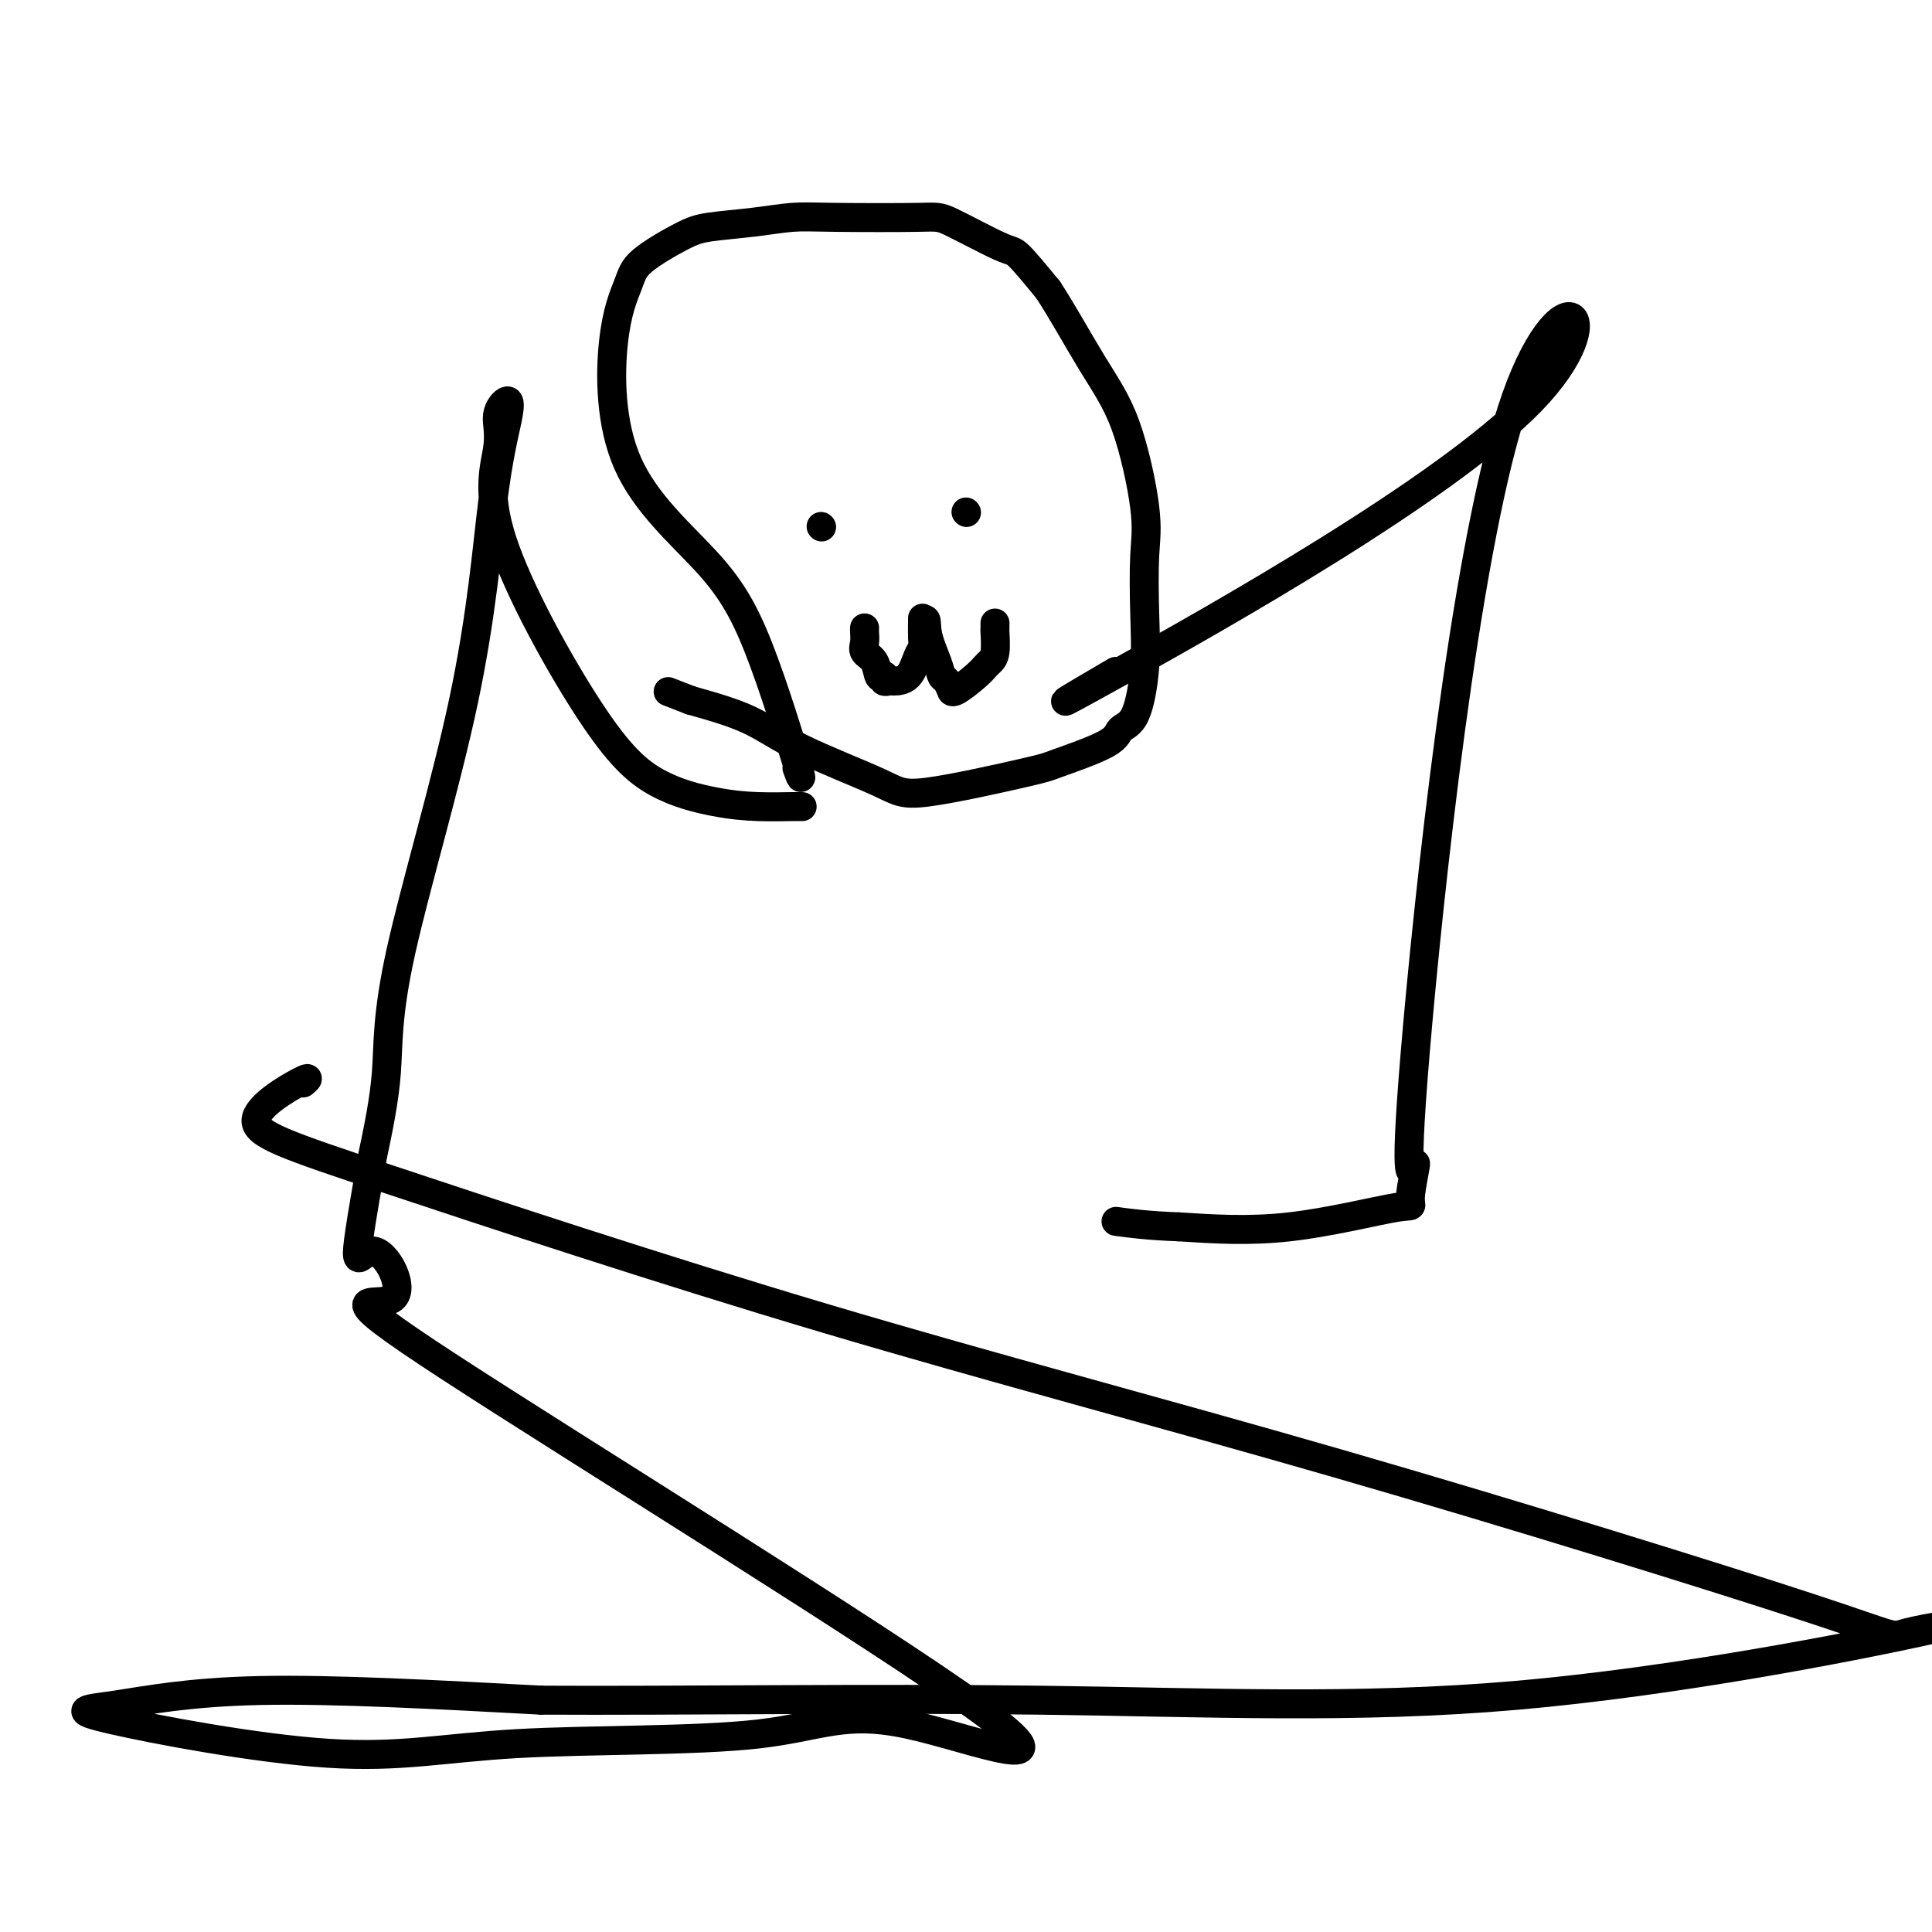
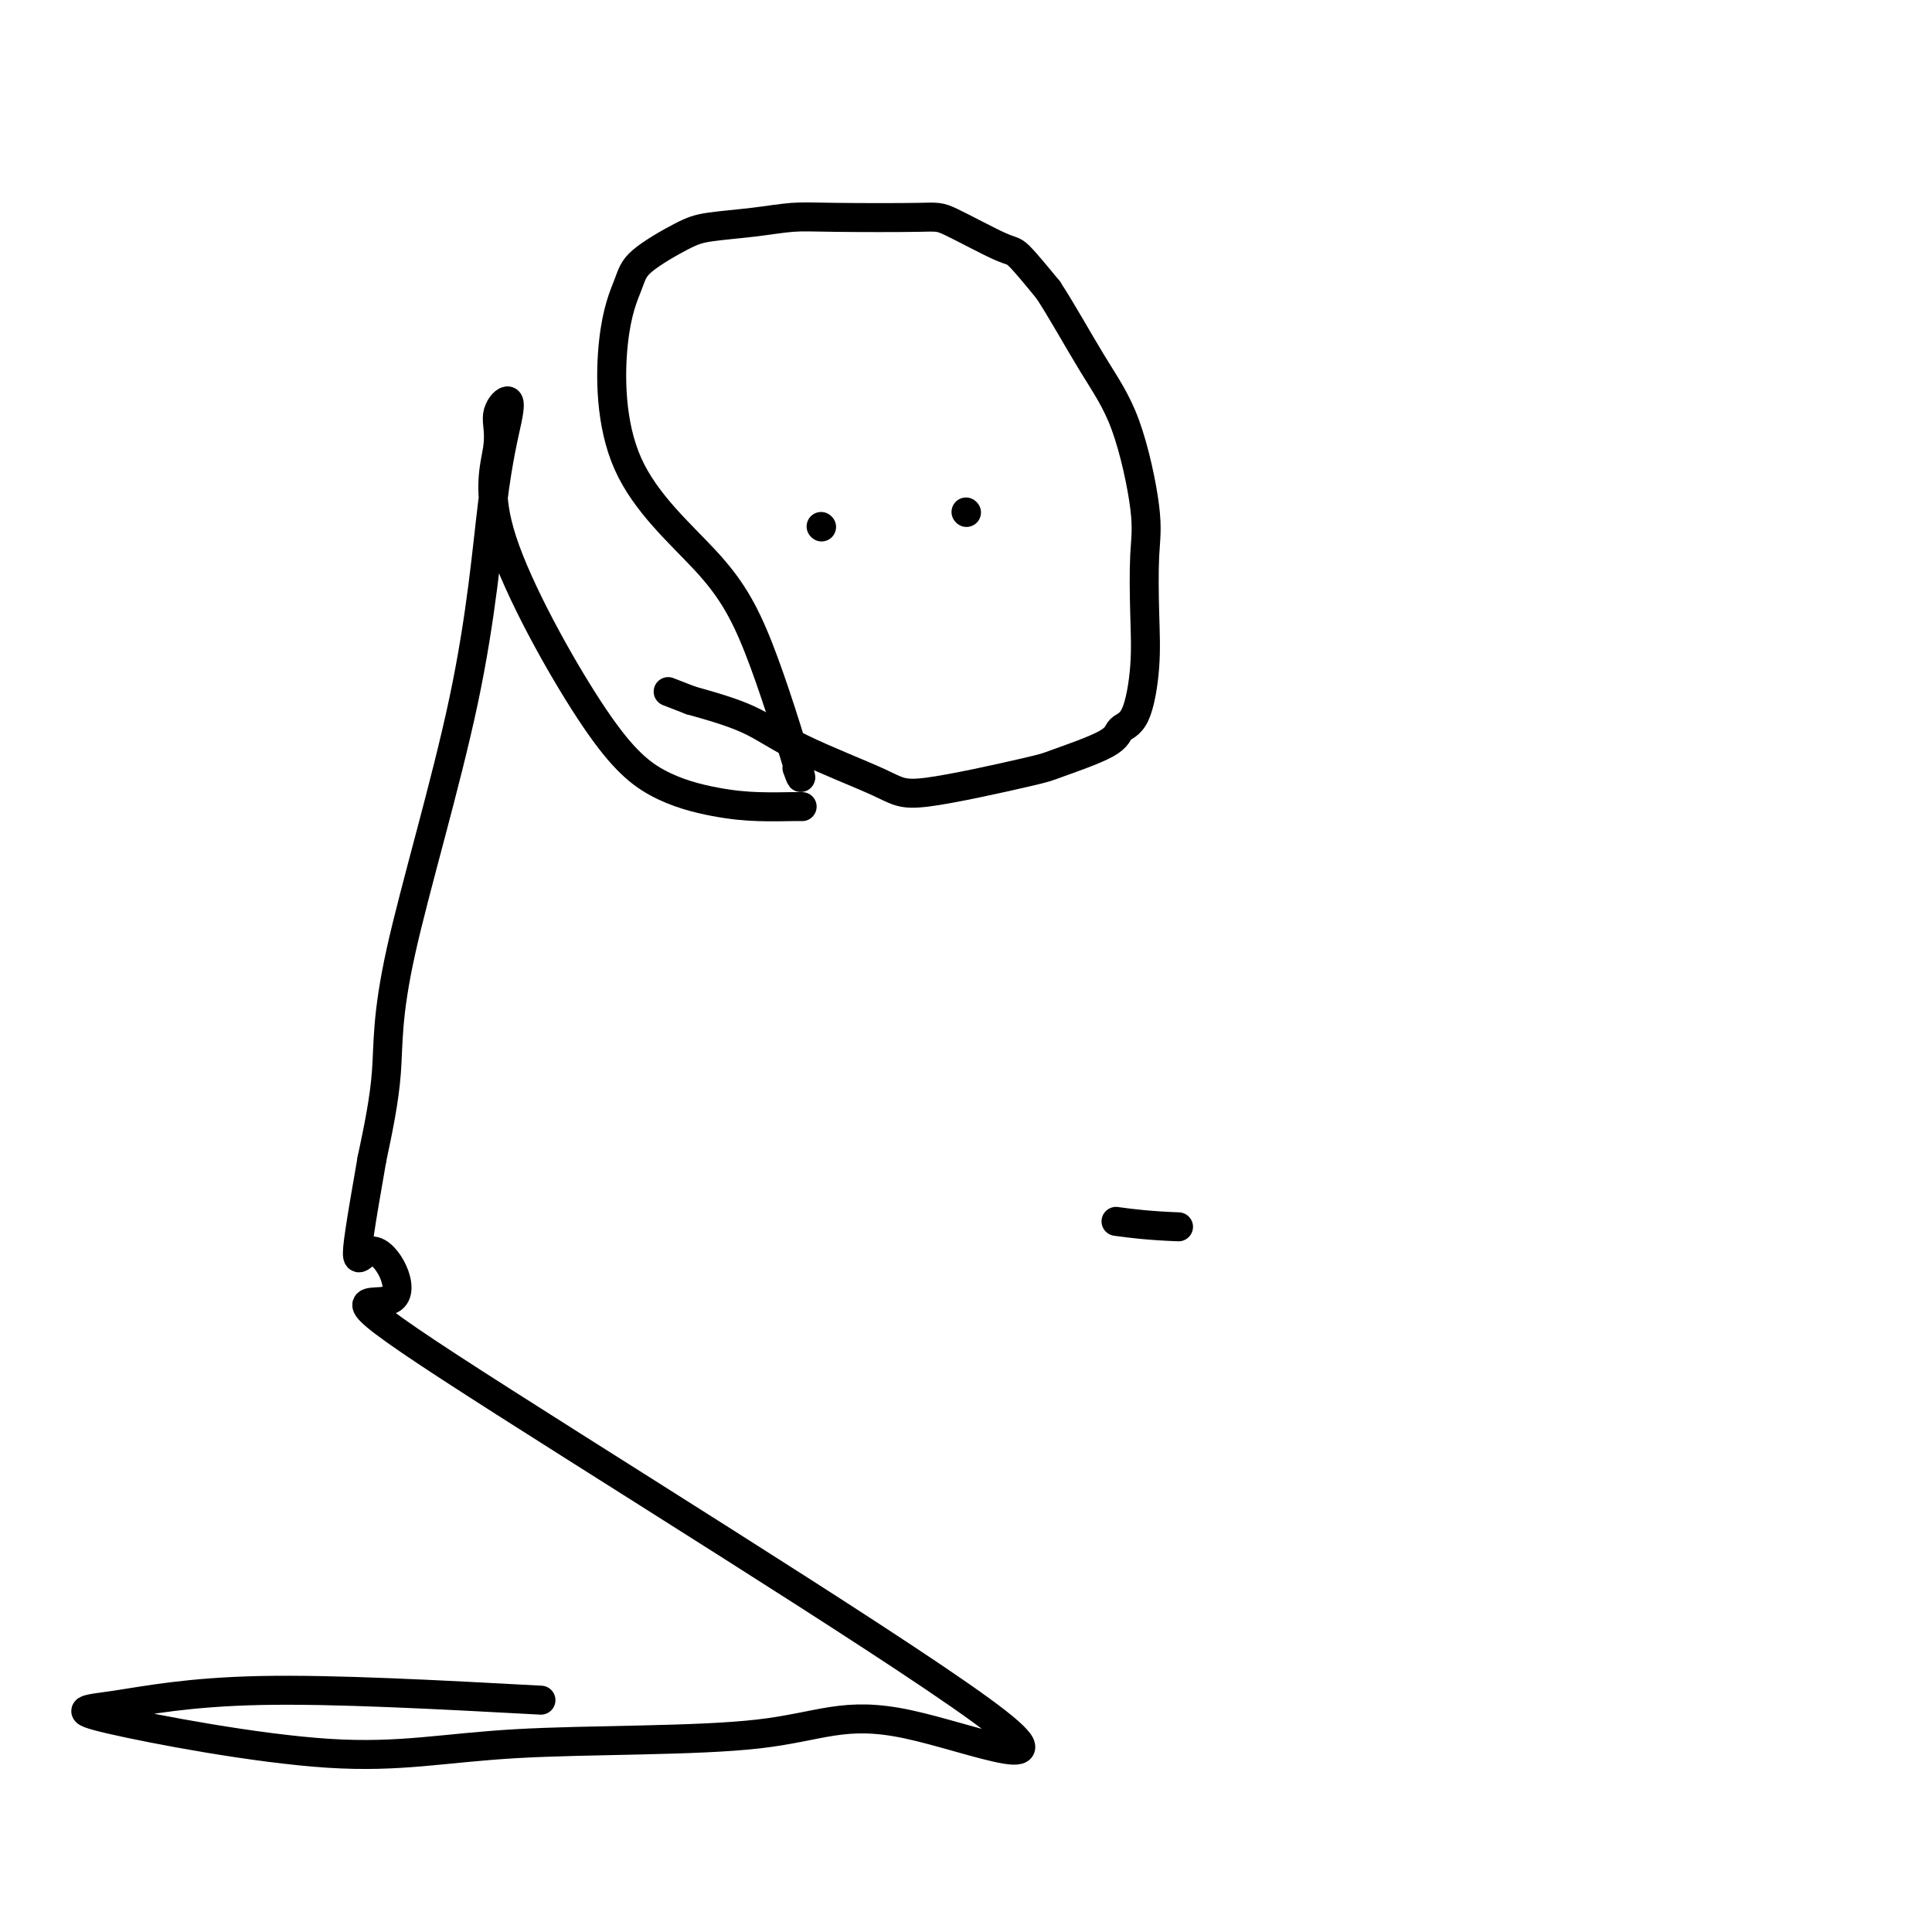
<svg xmlns="http://www.w3.org/2000/svg" viewBox="0 0 400 400" version="1.1">
  <g fill="none" stroke="#000000" stroke-width="6" stroke-linecap="round" stroke-linejoin="round">
    <path d="M165,159c0.694,1.864 1.388,3.727 0,-1c-1.388,-4.727 -4.859,-16.046 -8,-24c-3.141,-7.954 -5.951,-12.544 -11,-18c-5.049,-5.456 -12.336,-11.776 -16,-20c-3.664,-8.224 -3.706,-18.350 -3,-25c0.706,-6.650 2.160,-9.823 3,-12c0.840,-2.177 1.066,-3.358 3,-5c1.934,-1.642 5.576,-3.747 8,-5c2.424,-1.253 3.630,-1.656 6,-2c2.370,-0.344 5.905,-0.629 9,-1c3.095,-0.371 5.750,-0.827 8,-1c2.250,-0.173 4.094,-0.062 9,0c4.906,0.062 12.873,0.075 17,0c4.127,-0.075 4.416,-0.236 7,1c2.584,1.236 7.465,3.871 10,5c2.535,1.129 2.724,0.751 4,2c1.276,1.249 3.638,4.124 6,7" />
    <path d="M217,60c2.607,3.936 6.124,10.275 9,15c2.876,4.725 5.112,7.837 7,13c1.888,5.163 3.430,12.378 4,17c0.570,4.622 0.170,6.652 0,10c-0.170,3.348 -0.110,8.015 0,12c0.110,3.985 0.271,7.288 0,11c-0.271,3.712 -0.973,7.831 -2,10c-1.027,2.169 -2.379,2.386 -3,3c-0.621,0.614 -0.511,1.623 -3,3c-2.489,1.377 -7.576,3.122 -10,4c-2.424,0.878 -2.183,0.889 -7,2c-4.817,1.111 -14.691,3.323 -20,4c-5.309,0.677 -6.052,-0.179 -10,-2c-3.948,-1.821 -11.101,-4.606 -16,-7c-4.899,-2.394 -7.542,-4.398 -11,-6c-3.458,-1.602 -7.729,-2.801 -12,-4" />
    <path d="M143,145c-8.167,-3.167 -4.083,-1.583 0,0" />
-     <path d="M231,139c-9.161,5.367 -18.323,10.735 1,0c19.323,-10.735 67.130,-37.572 85,-56c17.870,-18.428 5.803,-28.448 -4,2c-9.803,30.448 -17.343,101.364 -20,133c-2.657,31.636 -0.433,23.991 0,23c0.433,-0.991 -0.925,4.673 -1,7c-0.075,2.327 1.134,1.319 -3,2c-4.134,0.681 -13.610,3.052 -22,4c-8.390,0.948 -15.695,0.474 -23,0" />
    <path d="M244,254c-6.244,-0.222 -10.356,-0.778 -12,-1c-1.644,-0.222 -0.822,-0.111 0,0" />
    <path d="M166,167c0.067,0.003 0.133,0.007 0,0c-0.133,-0.007 -0.466,-0.024 -2,0c-1.534,0.024 -4.271,0.089 -7,0c-2.729,-0.089 -5.452,-0.332 -9,-1c-3.548,-0.668 -7.923,-1.760 -12,-4c-4.077,-2.240 -7.856,-5.629 -14,-15c-6.144,-9.371 -14.653,-24.726 -18,-35c-3.347,-10.274 -1.532,-15.468 -1,-19c0.532,-3.532 -0.218,-5.404 0,-7c0.218,-1.596 1.403,-2.918 2,-3c0.597,-0.082 0.607,1.074 0,4c-0.607,2.926 -1.831,7.621 -3,17c-1.169,9.379 -2.282,23.442 -6,41c-3.718,17.558 -10.039,38.612 -13,52c-2.961,13.388 -2.560,19.111 -3,25c-0.440,5.889 -1.720,11.945 -3,18" />
    <path d="M77,240c-4.870,27.906 -3.045,19.170 0,19c3.045,-0.170 7.309,8.225 4,10c-3.309,1.775 -14.192,-3.069 12,14c26.192,17.069 89.458,56.052 110,71c20.542,14.948 -1.640,5.862 -15,3c-13.360,-2.862 -17.896,0.501 -31,2c-13.104,1.499 -34.775,1.135 -50,2c-15.225,0.865 -24.005,2.958 -39,2c-14.995,-0.958 -36.205,-4.968 -45,-7c-8.795,-2.032 -5.176,-2.085 1,-3c6.176,-0.915 14.907,-2.690 30,-3c15.093,-0.310 36.546,0.845 58,2" />
-     <path d="M112,352c27.652,0.160 67.783,-0.439 103,0c35.217,0.439 65.520,1.916 99,-1c33.480,-2.916 70.136,-10.225 83,-13c12.864,-2.775 1.934,-1.017 -2,0c-3.934,1.017 -0.873,1.291 -20,-5c-19.127,-6.291 -60.444,-19.148 -98,-30c-37.556,-10.852 -71.353,-19.699 -106,-30c-34.647,-10.301 -70.146,-22.056 -91,-29c-20.854,-6.944 -27.064,-9.078 -27,-12c0.064,-2.922 6.402,-6.633 9,-8c2.598,-1.367 1.457,-0.391 1,0c-0.457,0.391 -0.228,0.195 0,0" />
    <path d="M170,109c0.000,0.000 0.100,0.100 0.1,0.1" />
    <path d="M200,106c0.000,0.000 0.100,0.100 0.1,0.1" />
-     <path d="M179,130c-0.015,0.247 -0.029,0.494 0,1c0.029,0.506 0.103,1.270 0,2c-0.103,0.730 -0.381,1.424 0,2c0.381,0.576 1.422,1.034 2,2c0.578,0.966 0.694,2.441 1,3c0.306,0.559 0.801,0.202 1,0c0.199,-0.202 0.101,-0.251 0,0c-0.101,0.251 -0.206,0.800 0,1c0.206,0.200 0.725,0.051 1,0c0.275,-0.051 0.308,-0.004 1,0c0.692,0.004 2.042,-0.033 3,-1c0.958,-0.967 1.525,-2.862 2,-4c0.475,-1.138 0.859,-1.518 1,-2c0.141,-0.482 0.038,-1.067 0,-2c-0.038,-0.933 -0.010,-2.213 0,-3c0.010,-0.787 0.003,-1.082 0,-1c-0.003,0.082 -0.001,0.541 0,1" />
-     <path d="M191,129c1.046,-1.721 0.662,-0.023 1,2c0.338,2.023 1.397,4.370 2,6c0.603,1.630 0.750,2.545 1,3c0.250,0.455 0.602,0.452 1,1c0.398,0.548 0.842,1.646 1,2c0.158,0.354 0.031,-0.038 0,0c-0.031,0.038 0.034,0.504 1,0c0.966,-0.504 2.833,-1.978 4,-3c1.167,-1.022 1.633,-1.594 2,-2c0.367,-0.406 0.634,-0.648 1,-1c0.366,-0.352 0.830,-0.816 1,-2c0.170,-1.184 0.046,-3.088 0,-4c-0.046,-0.912 -0.013,-0.832 0,-1c0.013,-0.168 0.007,-0.584 0,-1" />
  </g>
</svg>